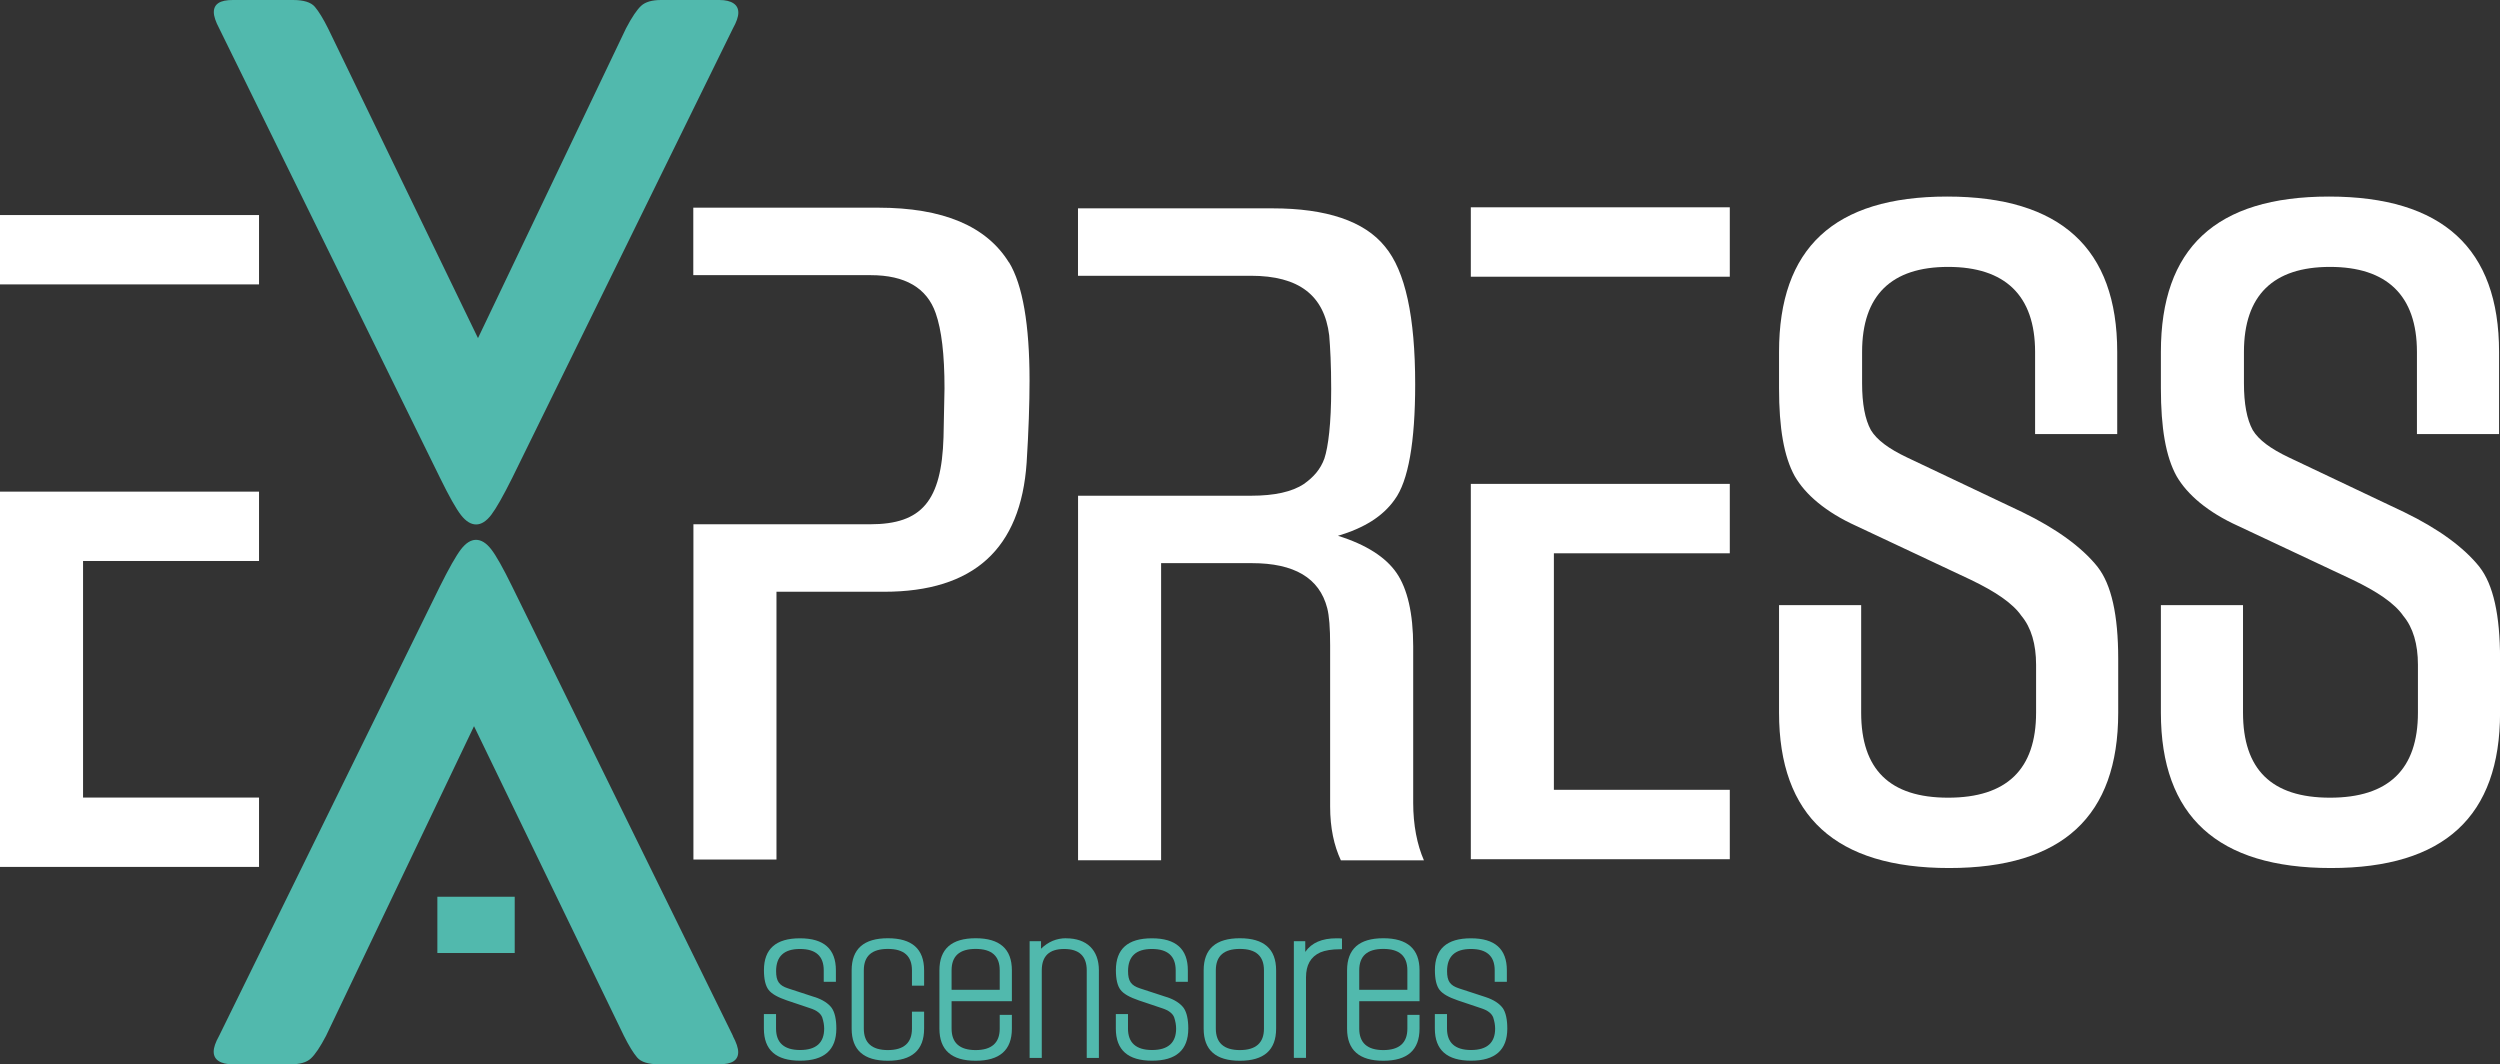
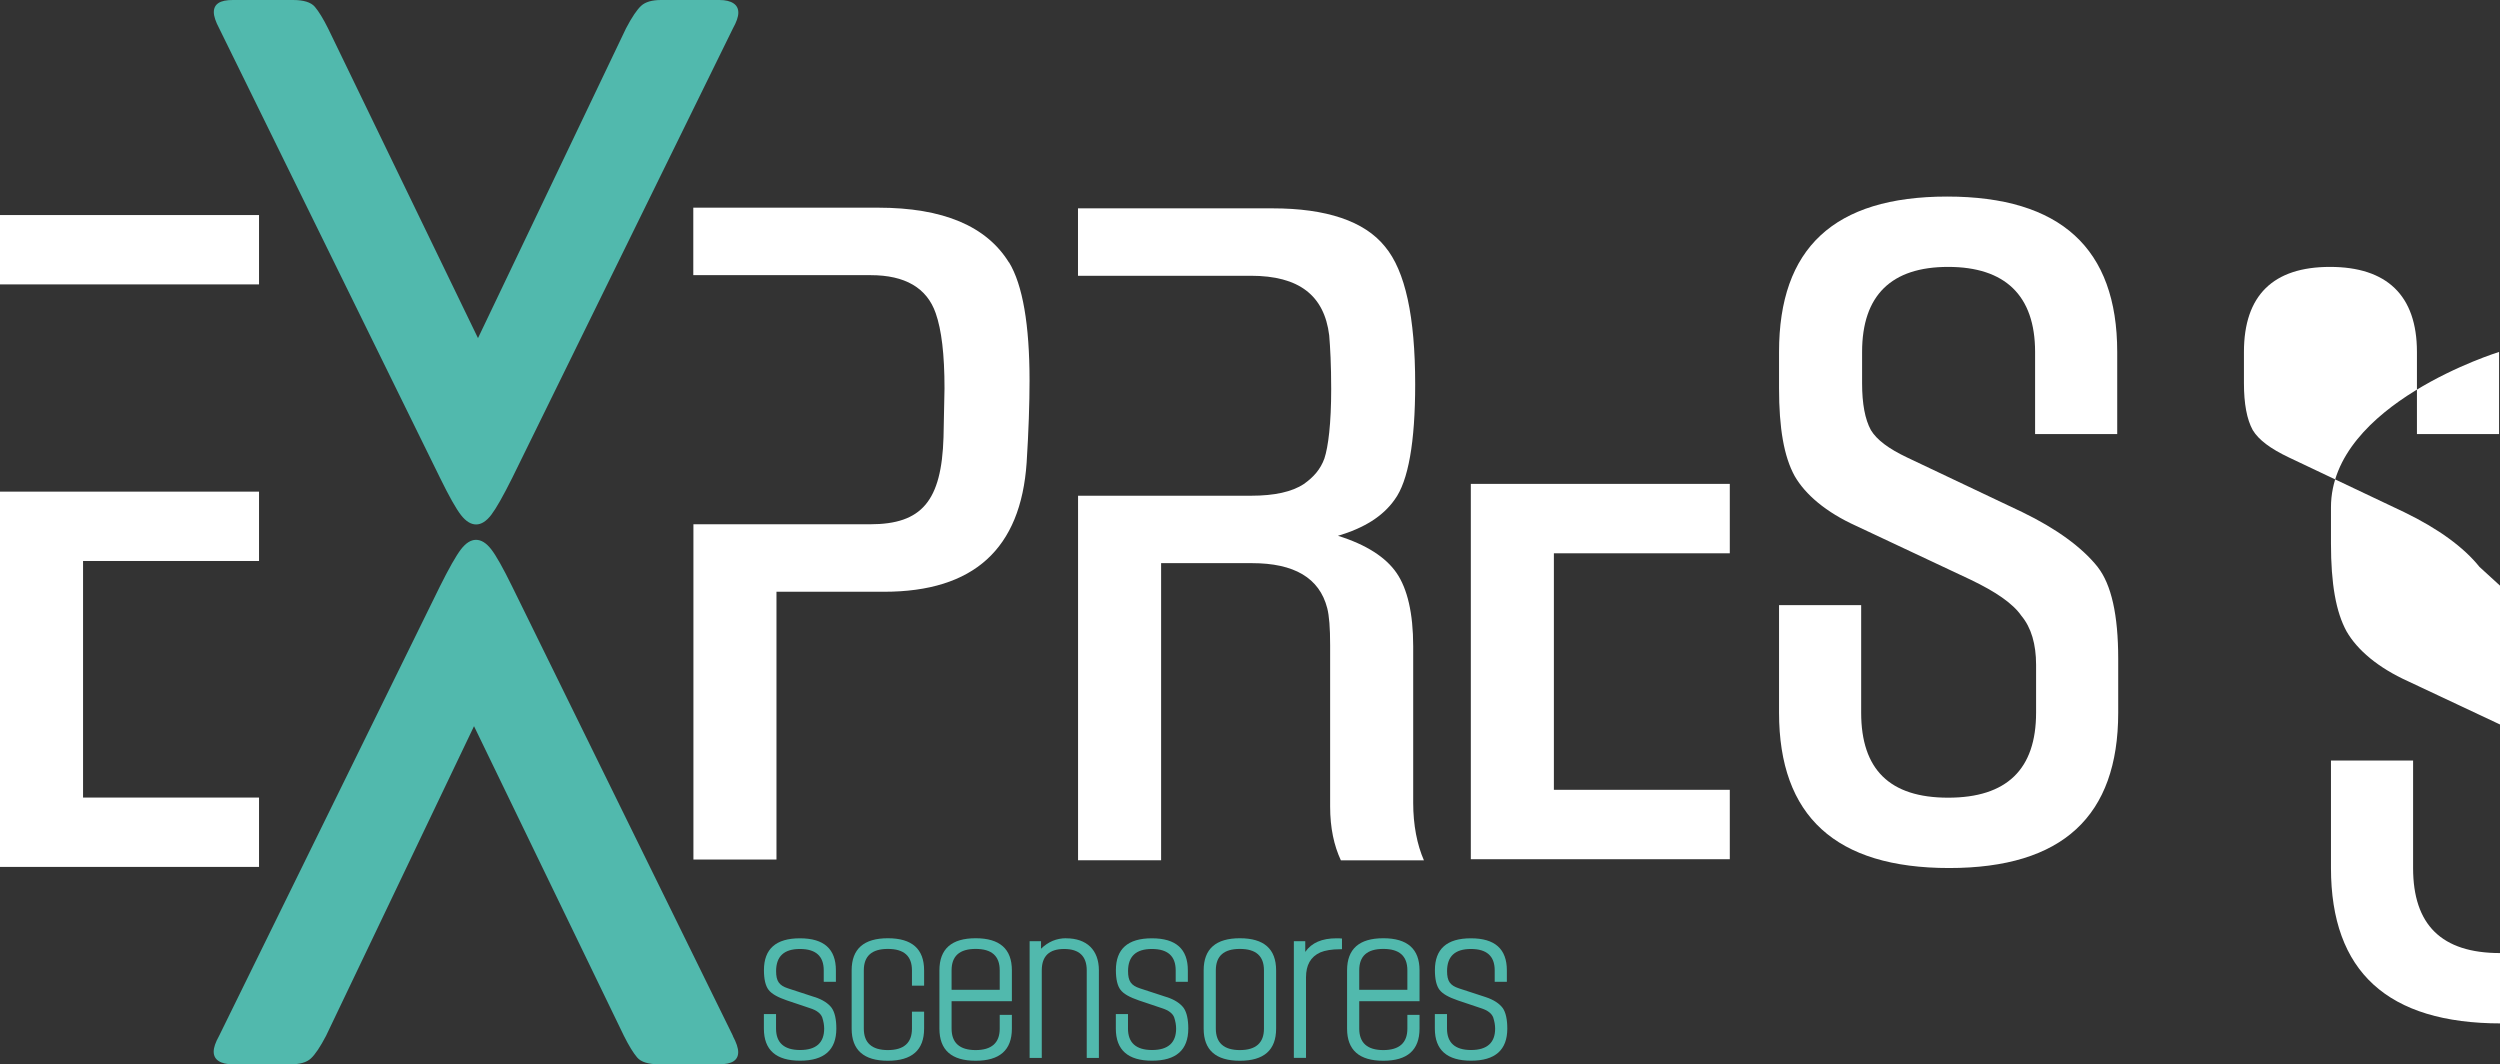
<svg xmlns="http://www.w3.org/2000/svg" id="Capa_2" data-name="Capa 2" viewBox="0 0 403.04 171.58">
  <rect x="0" y="0" width="403.04" height="171.58" fill="#333333" stroke="none" />
  <g id="Capa_1-2" data-name="Capa 1">
    <g>
      <g>
        <path d="M118.24.53c-.53-.35-1.29-.53-2.28-.53h-9.37c-1.47,0-2.55.31-3.23.94-.68.63-1.5,1.84-2.44,3.64l-23.86,49.93L52.89,4.58c-.79-1.58-1.5-2.74-2.13-3.48-.63-.74-1.81-1.1-3.54-1.1h-9.68c-1.05,0-1.82.16-2.32.49-.5.33-.75.82-.75,1.47s.29,1.53.87,2.62l35.59,72.44c1.47,3,2.6,5.01,3.39,6.02.79,1.01,1.6,1.51,2.44,1.51s1.65-.52,2.44-1.55c.79-1.04,1.92-3.03,3.39-5.98L118.16,4.58c.58-1.04.87-1.88.87-2.54s-.26-1.16-.79-1.51Z" style="fill: #51b9ad;" />
        <path d="M118.16,167l-35.59-72.44c-1.47-3-2.6-5.01-3.39-6.02-.79-1.01-1.6-1.51-2.44-1.51s-1.65.52-2.44,1.55c-.79,1.04-1.92,3.03-3.39,5.98l-35.59,72.44c-.58,1.04-.87,1.88-.87,2.54s.26,1.16.79,1.51c.53.35,1.29.53,2.28.53h9.37c1.47,0,2.55-.31,3.23-.94.68-.63,1.5-1.84,2.44-3.64l23.86-49.93,24.17,49.93c.79,1.58,1.5,2.74,2.13,3.48.63.74,1.81,1.1,3.54,1.1h9.68c1.05,0,1.82-.16,2.32-.49.5-.33.75-.82.75-1.47s-.29-1.53-.87-2.62Z" style="fill: #51b9ad;" />
-         <rect x="70.51" y="144.57" width="12.47" height="9.07" style="fill: #51b9ad;" />
      </g>
      <g>
        <path d="M157.29,151.26c-3.88,0-5.84,1.72-5.84,5.17v9.41c0,3.45,1.96,5.17,5.84,5.17s5.84-1.72,5.84-5.17v-2.23h-1.96v2.23c0,2.27-1.29,3.45-3.88,3.45s-3.88-1.18-3.88-3.45v-4.43h9.72v-4.98c0-3.45-1.96-5.17-5.84-5.17ZM161.17,159.57h-7.76v-3.14c0-2.31,1.29-3.45,3.88-3.45s3.88,1.14,3.88,3.45v3.14Z" style="fill: #51b9ad;" />
        <path d="M143.14,151.26c-3.88,0-5.84,1.72-5.84,5.17v9.41c0,3.45,1.96,5.17,5.84,5.17s5.84-1.72,5.84-5.17v-2.74h-1.96v2.74c0,2.27-1.29,3.45-3.88,3.45s-3.88-1.18-3.88-3.45v-9.41c0-2.31,1.29-3.45,3.88-3.45s3.88,1.14,3.88,3.45v2.47h1.96v-2.47c0-3.45-1.96-5.17-5.84-5.17Z" style="fill: #51b9ad;" />
        <path d="M131.35,160.75l-4.31-1.41c-1.45-.47-1.92-1.18-1.92-2.78,0-2.39,1.29-3.57,3.84-3.57s3.84,1.14,3.84,3.45v1.84h1.96v-1.84c0-3.45-1.92-5.17-5.8-5.17s-5.8,1.72-5.8,5.13c0,1.45.24,2.51.74,3.17.51.67,1.49,1.21,2.98,1.72l3.72,1.25c1.1.35,1.72.86,1.96,1.49.2.63.31,1.21.31,1.8,0,2.27-1.29,3.45-3.88,3.45s-3.88-1.18-3.88-3.45v-2.35h-1.96v2.35c0,3.45,1.96,5.17,5.84,5.17s5.84-1.72,5.84-5.17c0-1.49-.24-2.59-.74-3.33-.55-.74-1.45-1.33-2.74-1.76Z" style="fill: #51b9ad;" />
        <path d="M171.87,151.26c-1.53,0-2.86.55-4.04,1.69v-1.21h-1.84v18.81h1.96v-14.11c0-2.31,1.21-3.45,3.61-3.45s3.64,1.14,3.64,3.45v14.11h1.96v-14.11c0-3.29-1.96-5.17-5.29-5.17Z" style="fill: #51b9ad;" />
        <path d="M210.43,153.46v-1.72h-1.84v18.81h1.96v-12.97c0-2,.74-3.33,2.31-4.04.74-.31,1.8-.51,3.25-.51h.24v-1.72c-.27-.04-.55-.04-.9-.04-2.31,0-4,.71-5.02,2.19Z" style="fill: #51b9ad;" />
        <path d="M242.26,162.51c-.55-.74-1.45-1.33-2.74-1.76l-4.31-1.41c-1.45-.47-1.92-1.18-1.92-2.78,0-2.39,1.29-3.57,3.84-3.57s3.84,1.14,3.84,3.45v1.84h1.96v-1.84c0-3.45-1.92-5.17-5.8-5.17s-5.8,1.72-5.8,5.13c0,1.45.24,2.51.74,3.17.51.67,1.49,1.21,2.98,1.72l3.72,1.25c1.1.35,1.72.86,1.96,1.49.2.63.31,1.21.31,1.8,0,2.27-1.29,3.45-3.88,3.45s-3.88-1.18-3.88-3.45v-2.35h-1.96v2.35c0,3.45,1.96,5.17,5.84,5.17s5.84-1.72,5.84-5.17c0-1.49-.24-2.59-.74-3.33Z" style="fill: #51b9ad;" />
        <path d="M223.01,151.26c-3.88,0-5.84,1.72-5.84,5.17v9.41c0,3.45,1.96,5.17,5.84,5.17s5.84-1.72,5.84-5.17v-2.23h-1.96v2.23c0,2.27-1.29,3.45-3.88,3.45s-3.88-1.18-3.88-3.45v-4.43h9.72v-4.98c0-3.45-1.96-5.17-5.84-5.17ZM226.89,159.57h-7.76v-3.14c0-2.31,1.29-3.45,3.88-3.45s3.88,1.14,3.88,3.45v3.14Z" style="fill: #51b9ad;" />
        <path d="M188.09,160.75l-4.31-1.41c-1.45-.47-1.92-1.18-1.92-2.78,0-2.39,1.29-3.57,3.84-3.57s3.84,1.14,3.84,3.45v1.84h1.96v-1.84c0-3.45-1.92-5.17-5.8-5.17s-5.8,1.72-5.8,5.13c0,1.45.24,2.51.74,3.17.51.67,1.49,1.21,2.98,1.72l3.72,1.25c1.1.35,1.72.86,1.96,1.49.2.63.31,1.21.31,1.8,0,2.27-1.29,3.45-3.88,3.45s-3.88-1.18-3.88-3.45v-2.35h-1.96v2.35c0,3.45,1.96,5.17,5.84,5.17s5.84-1.72,5.84-5.17c0-1.49-.24-2.59-.74-3.33-.55-.74-1.45-1.33-2.74-1.76Z" style="fill: #51b9ad;" />
        <path d="M199.89,151.26c-3.88,0-5.84,1.72-5.84,5.17v9.41c0,3.45,1.96,5.17,5.84,5.17s5.84-1.72,5.84-5.17v-9.41c0-3.45-1.96-5.17-5.84-5.17ZM203.77,165.84c0,2.27-1.29,3.45-3.88,3.45s-3.88-1.18-3.88-3.45v-9.41c0-2.31,1.29-3.45,3.88-3.45s3.88,1.14,3.88,3.45v9.41Z" style="fill: #51b9ad;" />
      </g>
      <path d="M338.17,91.39c-2.52-3.15-6.62-6.15-12.13-8.82l-18.59-8.82c-2.99-1.42-4.88-2.84-5.83-4.41-.95-1.73-1.42-4.25-1.42-7.56v-5.04c0-9.14,4.73-13.71,13.87-13.71s14.02,4.57,14.02,13.71v13.24h13.24v-13.24c0-16.7-9.14-25.05-27.42-25.05s-27.1,8.35-27.1,25.05v5.83c0,6.46.79,11.03,2.52,14.18,1.73,2.99,5.04,5.83,9.93,8.04l18.44,8.67c3.94,1.89,6.78,3.78,8.19,5.83,1.58,1.89,2.36,4.57,2.36,7.88v7.72c0,9.14-4.73,13.71-14.18,13.71s-14.02-4.57-14.02-13.71v-17.33h-13.24v17.33c0,16.7,9.14,25.05,27.42,25.05s27.26-8.35,27.26-25.05v-8.67c0-7.09-1.1-11.98-3.31-14.81Z" style="fill: #fff;" />
      <polyline points="4.89 45.85 41.76 45.85 41.76 34.67 0 34.67 0 45.85" style="fill: #fff;" />
      <polygon points="41.76 90.44 41.76 79.26 0 79.26 0 139.76 41.76 139.76 41.76 128.58 13.39 128.58 13.39 90.44 41.76 90.44" style="fill: #fff;" />
-       <polyline points="242.01 44.61 278.87 44.61 278.87 33.42 237.12 33.42 237.12 44.61" style="fill: #fff;" />
      <polyline points="237.12 78.01 237.12 138.52 278.87 138.52 278.87 127.33 250.51 127.33 250.51 89.2 278.87 89.2 278.87 78.01" style="fill: #fff;" />
-       <path d="M399.73,91.39c-2.52-3.15-6.62-6.15-12.13-8.82l-18.59-8.82c-2.99-1.42-4.88-2.84-5.83-4.41-.95-1.73-1.42-4.25-1.42-7.56v-5.04c0-9.14,4.73-13.71,13.87-13.71s14.02,4.57,14.02,13.71v13.24h13.24v-13.24c0-16.7-9.14-25.05-27.42-25.05s-27.1,8.35-27.1,25.05v5.83c0,6.46.79,11.03,2.52,14.18,1.73,2.99,5.04,5.83,9.93,8.04l18.44,8.67c3.94,1.89,6.78,3.78,8.19,5.83,1.58,1.89,2.36,4.57,2.36,7.88v7.72c0,9.14-4.73,13.71-14.18,13.71s-14.02-4.57-14.02-13.71v-17.33h-13.24v17.33c0,16.7,9.14,25.05,27.42,25.05s27.26-8.35,27.26-25.05v-8.67c0-7.09-1.1-11.98-3.31-14.81Z" style="fill: #fff;" />
+       <path d="M399.73,91.39c-2.52-3.15-6.62-6.15-12.13-8.82l-18.59-8.82c-2.99-1.42-4.88-2.84-5.83-4.41-.95-1.73-1.42-4.25-1.42-7.56v-5.04c0-9.14,4.73-13.71,13.87-13.71s14.02,4.57,14.02,13.71v13.24h13.24v-13.24s-27.1,8.35-27.1,25.05v5.83c0,6.46.79,11.03,2.52,14.18,1.73,2.99,5.04,5.83,9.93,8.04l18.44,8.67c3.94,1.89,6.78,3.78,8.19,5.83,1.58,1.89,2.36,4.57,2.36,7.88v7.72c0,9.14-4.73,13.71-14.18,13.71s-14.02-4.57-14.02-13.71v-17.33h-13.24v17.33c0,16.7,9.14,25.05,27.42,25.05s27.26-8.35,27.26-25.05v-8.67c0-7.09-1.1-11.98-3.31-14.81Z" style="fill: #fff;" />
      <path d="M162.65,42.3c-3.62-5.83-10.55-8.82-21.11-8.82h-29.77v10.88h.23s1.8,0,1.8,0h26.58c5.51,0,9.05,2.04,10.47,6.13.94,2.68,1.42,6.62,1.42,12.13l-.16,7.88c-.32,10.24-3.47,14.02-11.81,14.02h-28.51v54.05h13.39v-43.17h17.33c14.49,0,22.05-6.93,23-20.8.32-5.04.47-9.61.47-13.24,0-8.98-1.1-15.44-3.31-19.07Z" style="fill: #fff;" />
      <path d="M227.83,129.4v-25.21c0-5.36-.95-9.3-2.68-11.82-1.73-2.52-4.88-4.57-9.45-5.99,4.25-1.26,7.25-3.15,9.14-5.83,2.21-2.99,3.31-9.3,3.31-18.59,0-10.87-1.58-18.28-4.88-22.22-3.31-4.1-9.45-6.15-18.12-6.15h-31.36v10.87h27.89c7.72,0,11.82,3.15,12.61,9.61.16,1.89.32,4.73.32,8.67,0,5.51-.47,9.3-1.1,11.19-.63,1.73-1.73,2.99-3.31,4.1-1.89,1.26-4.73,1.89-8.51,1.89h-27.89v58.77h13.39v-47.9h14.65c6.78,0,10.87,2.36,12.13,7.25.32,1.26.47,3.15.47,5.99v26c0,3.47.63,6.3,1.73,8.67h13.39c-1.1-2.52-1.73-5.67-1.73-9.3Z" style="fill: #fff;" />
    </g>
  </g>
</svg>